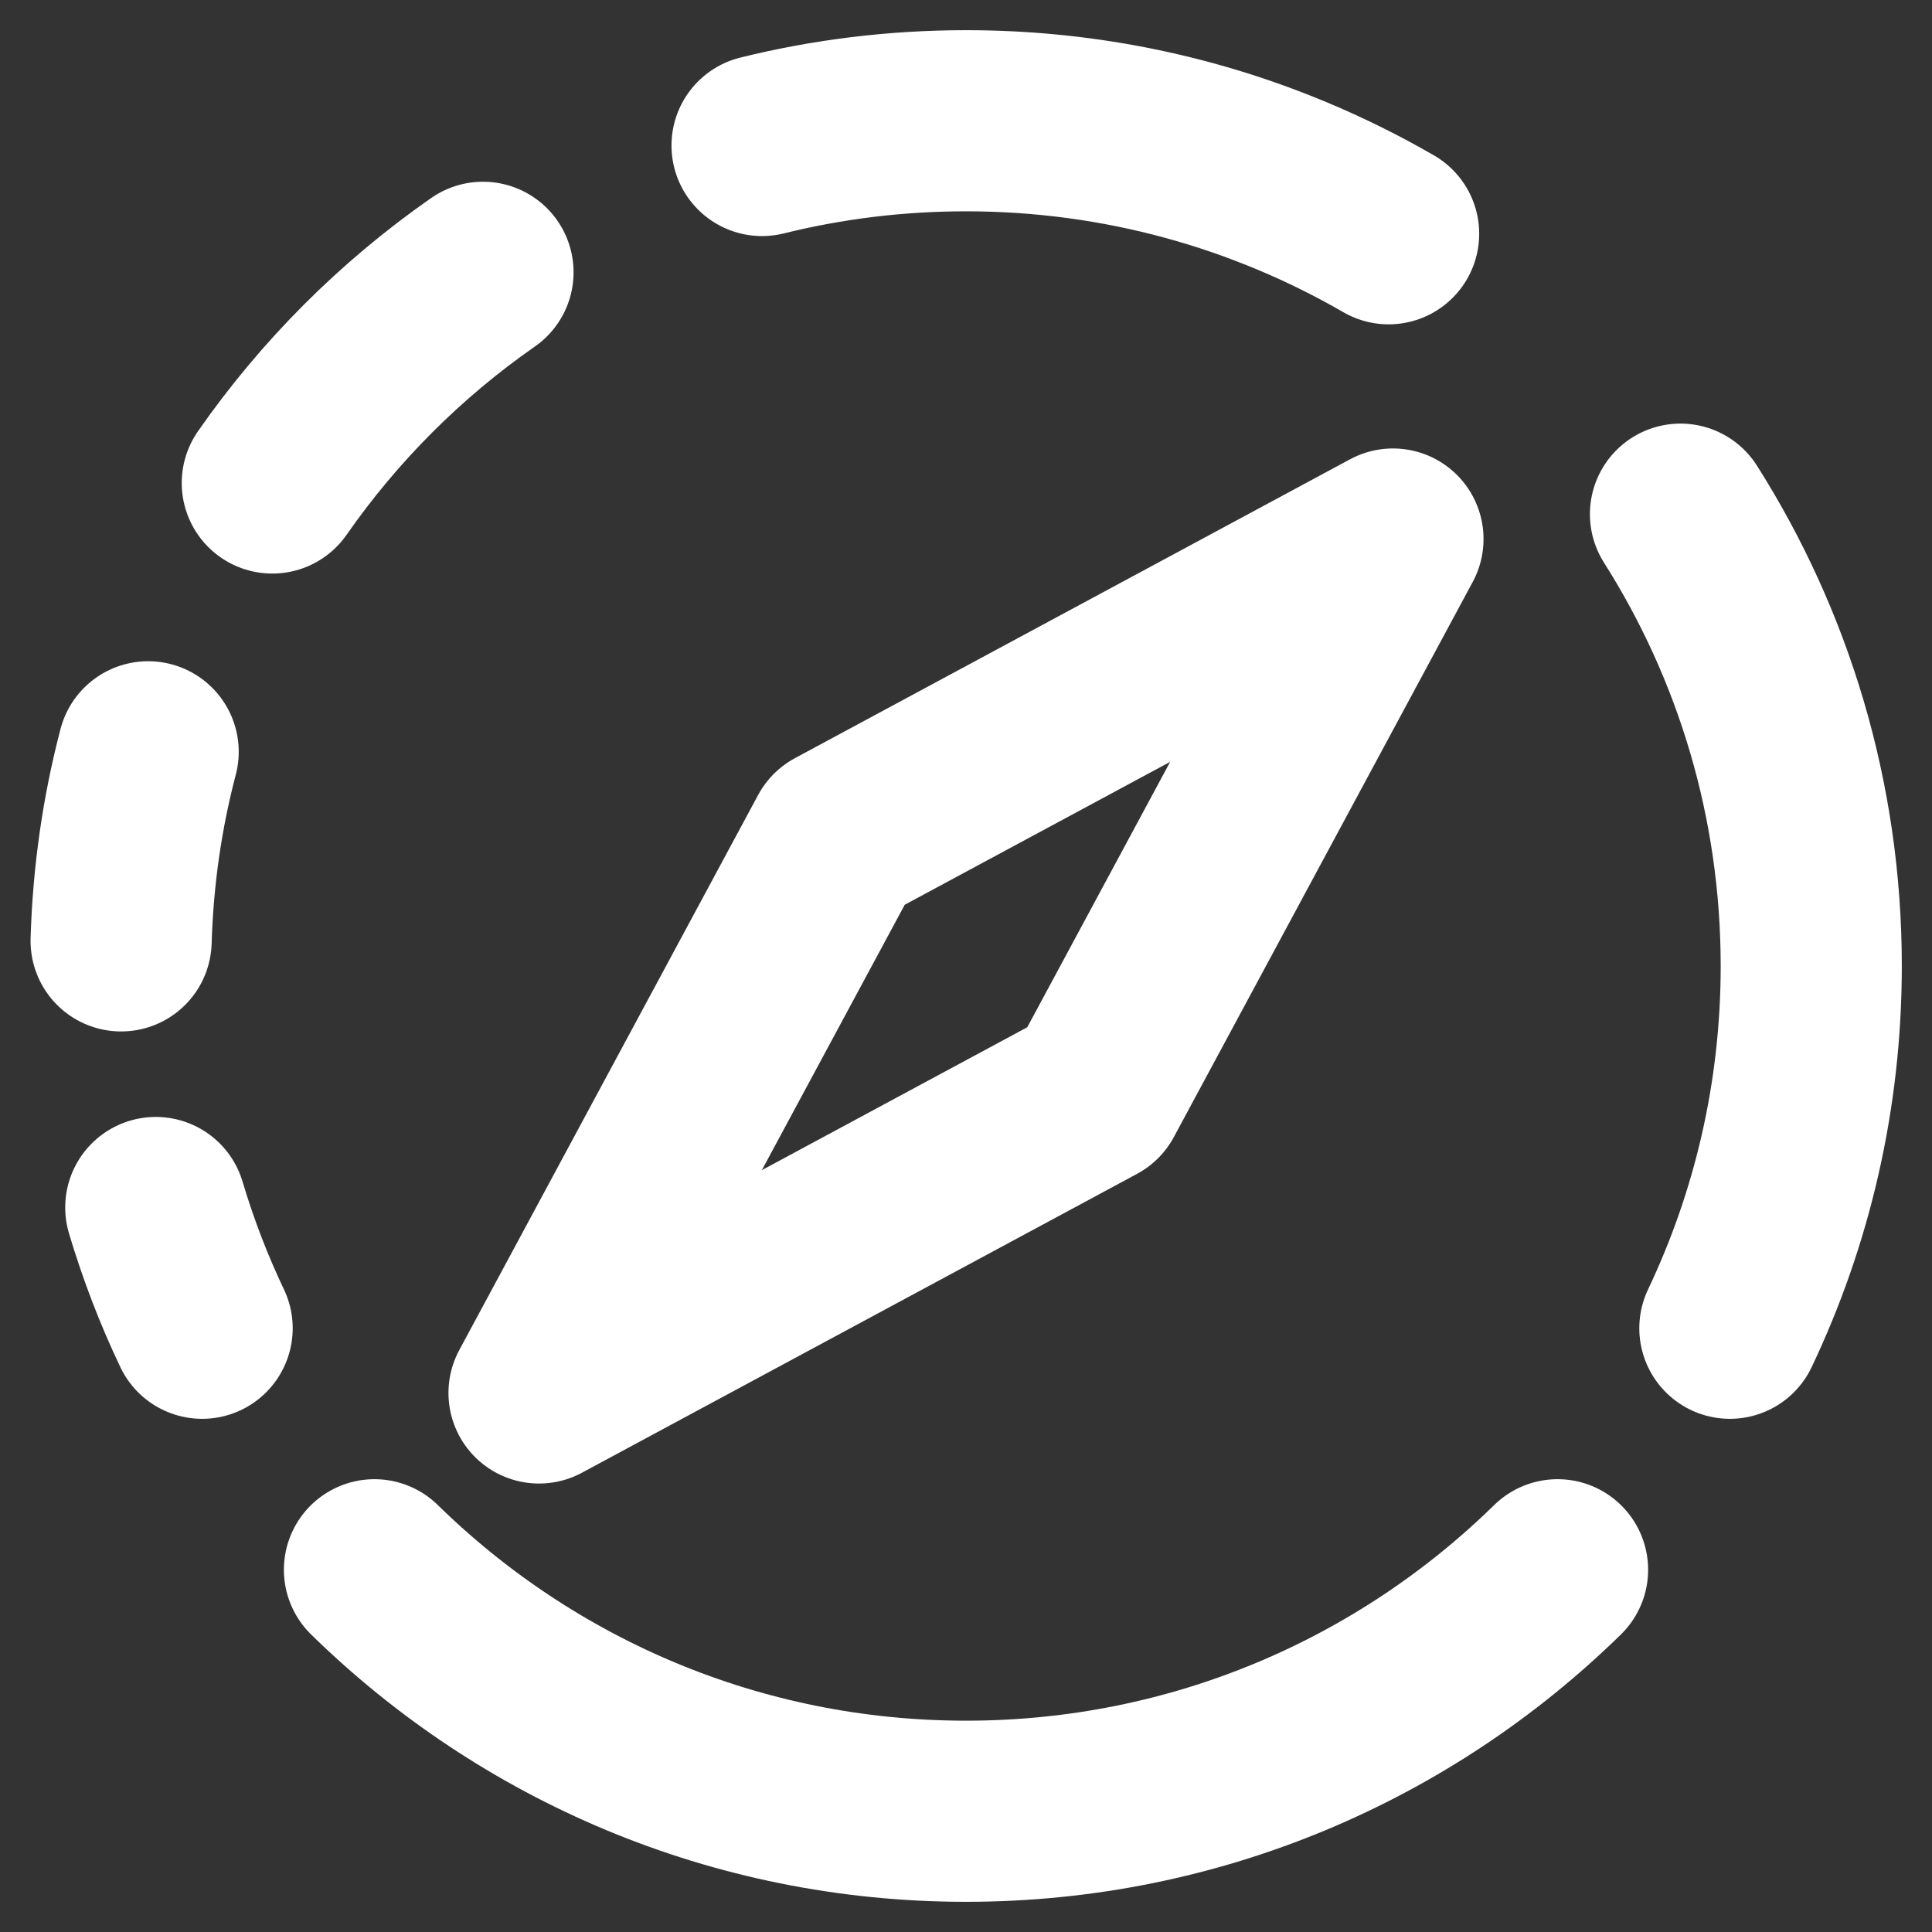
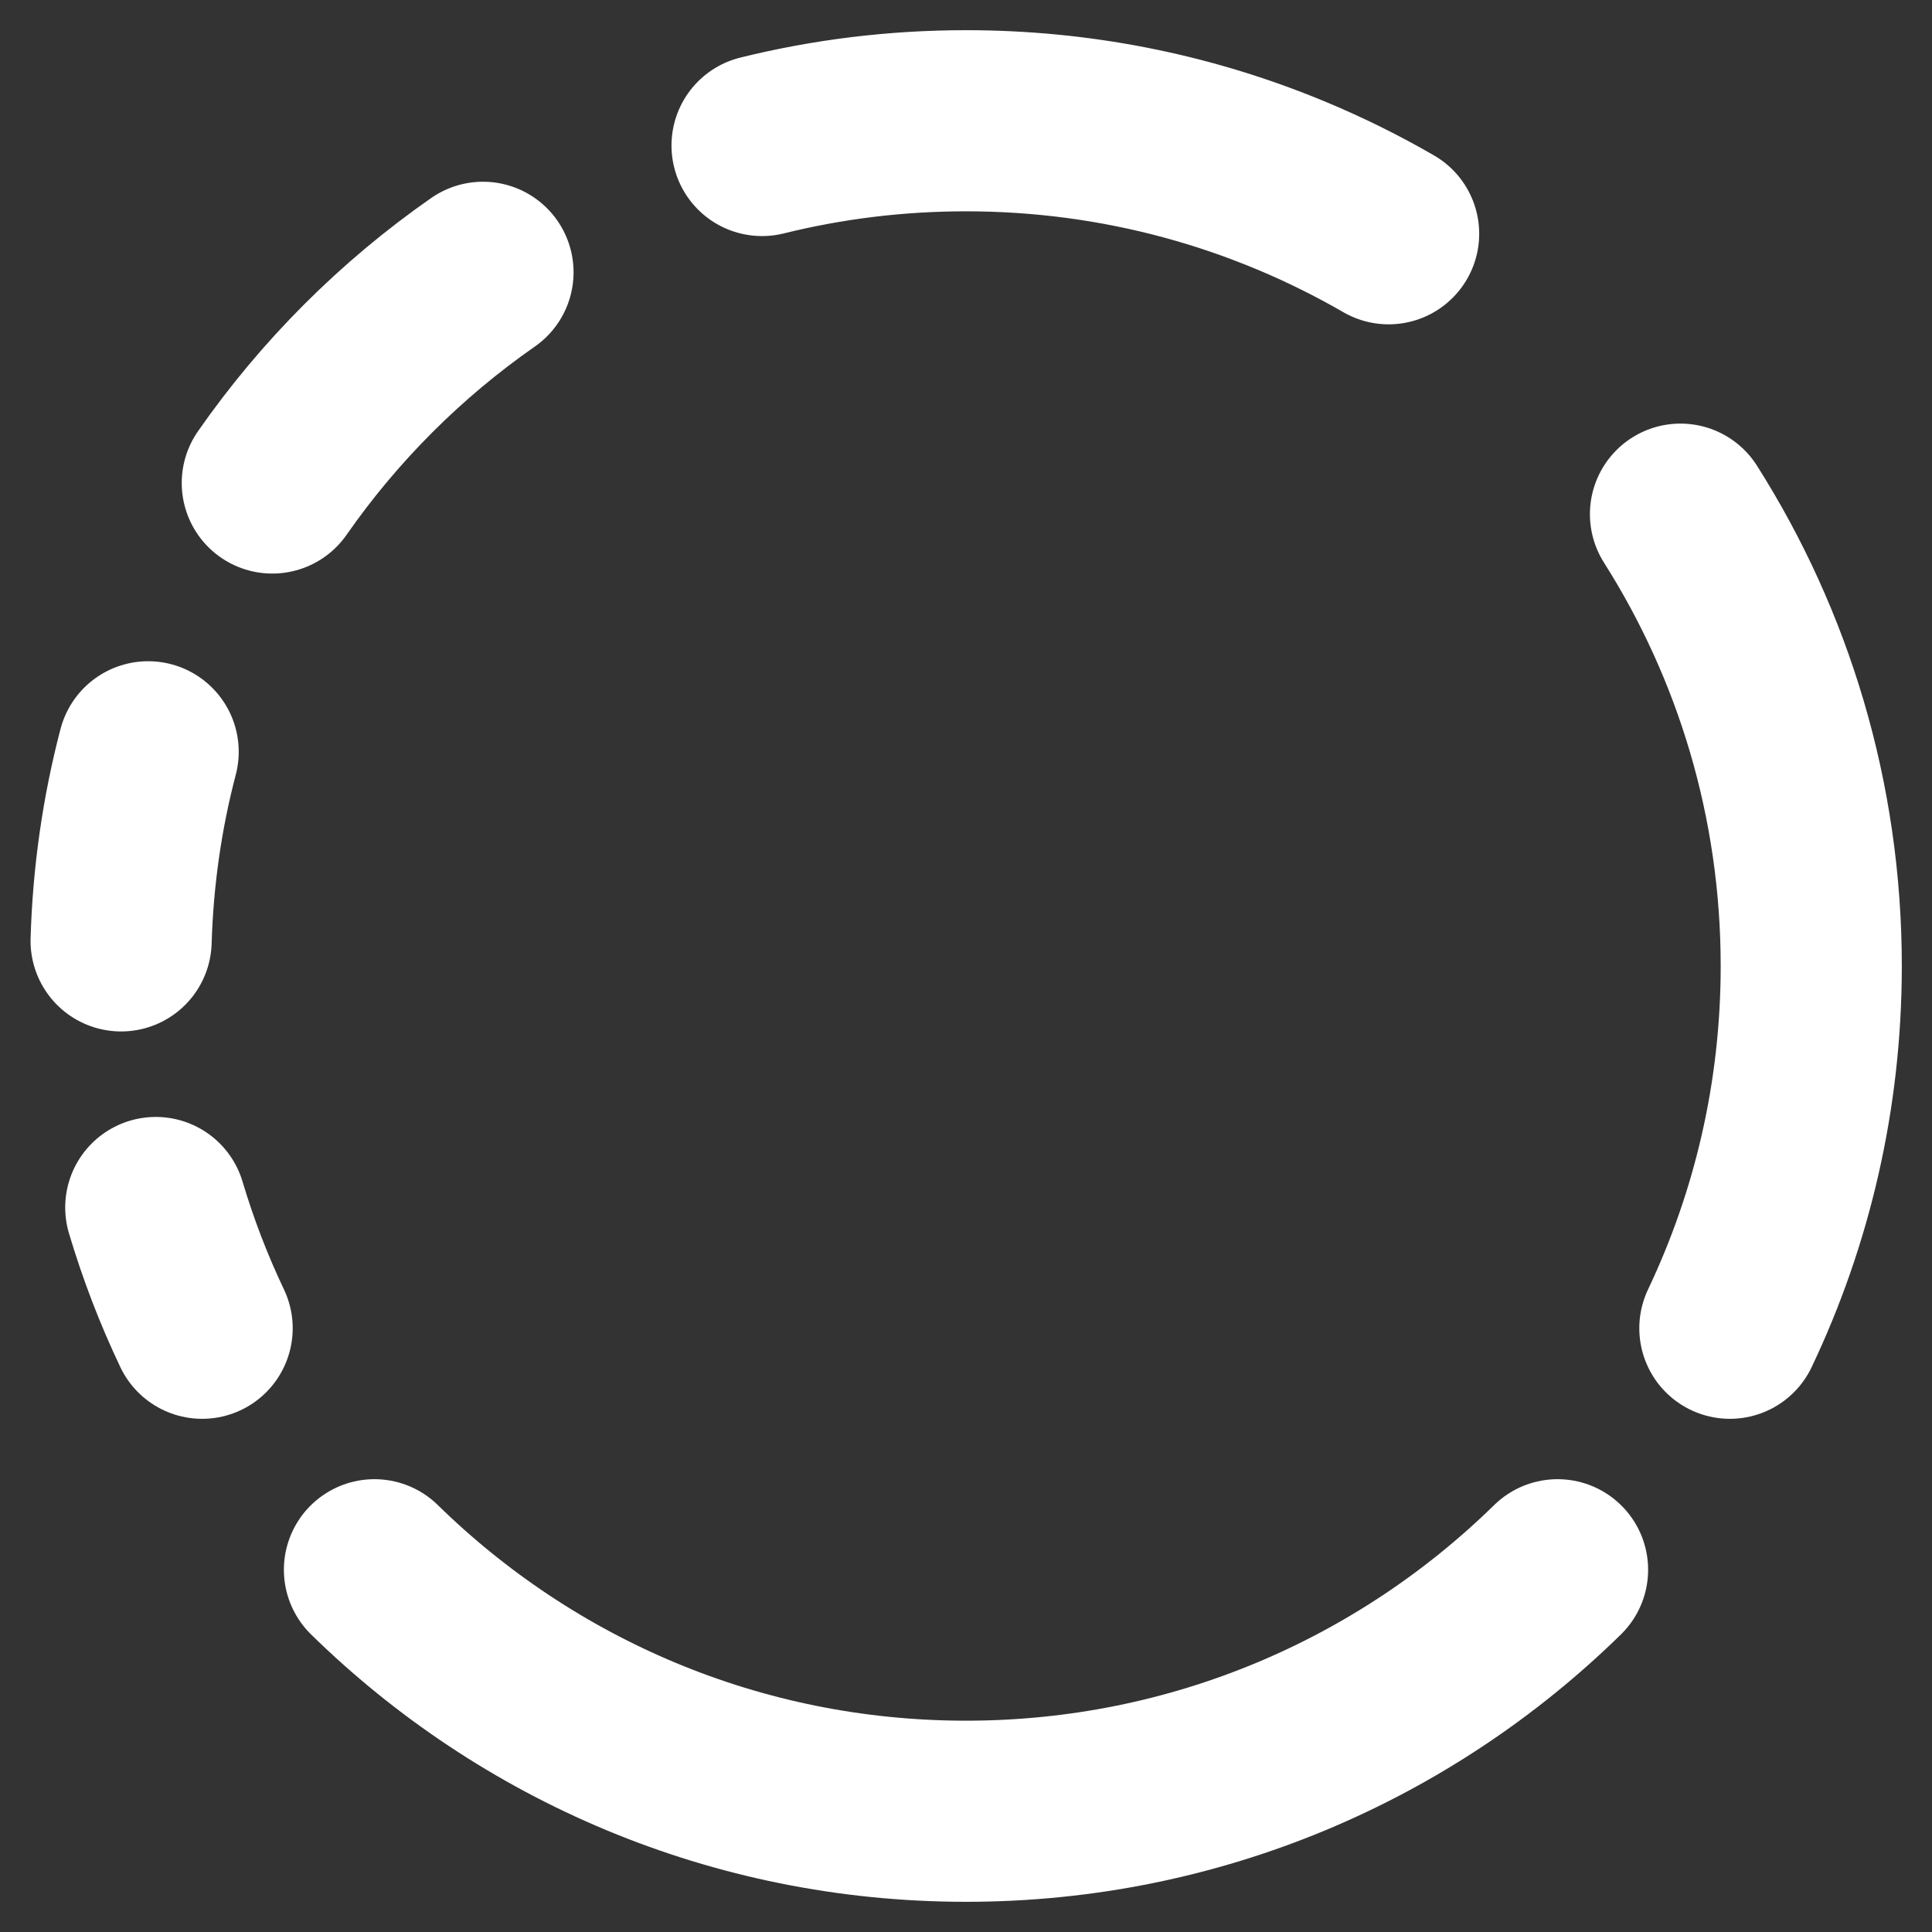
<svg xmlns="http://www.w3.org/2000/svg" width="16" height="16" viewBox="0 0 16 16" fill="none">
  <rect x="0" y="0" width="16" height="16" fill="#333333" stroke="none" />
  <g clip-path="url(#clip0_93_11)">
    <path d="M8 1C8.92 1 9.798 1.177 10.603 1.5M8 1C7.417 1 6.852 1.071 6.311 1.205M8 1C9.275 1 10.47 1.341 11.5 1.936M1.674 11C1.521 10.679 1.393 10.345 1.29 10M14.326 11C14.758 10.091 15 9.074 15 8C15 6.624 14.603 5.34 13.917 4.258M4 2.255C3.32 2.729 2.729 3.32 2.255 4M1.227 6.226C1.095 6.729 1.019 7.253 1.003 7.792M3.101 13C4.364 14.237 6.093 15 8 15C9.907 15 11.636 14.237 12.899 13" stroke="white" stroke-width="1.5" stroke-linecap="round" stroke-linejoin="round" />
-     <path d="M6.939 6.939L11.536 4.464L9.061 9.061L4.464 11.536L6.939 6.939Z" stroke="white" stroke-width="1.5" stroke-linecap="round" stroke-linejoin="round" />
  </g>
  <defs>
    <clipPath id="clip0_93_11">
      <rect width="16" height="16" fill="white" />
    </clipPath>
  </defs>
</svg>